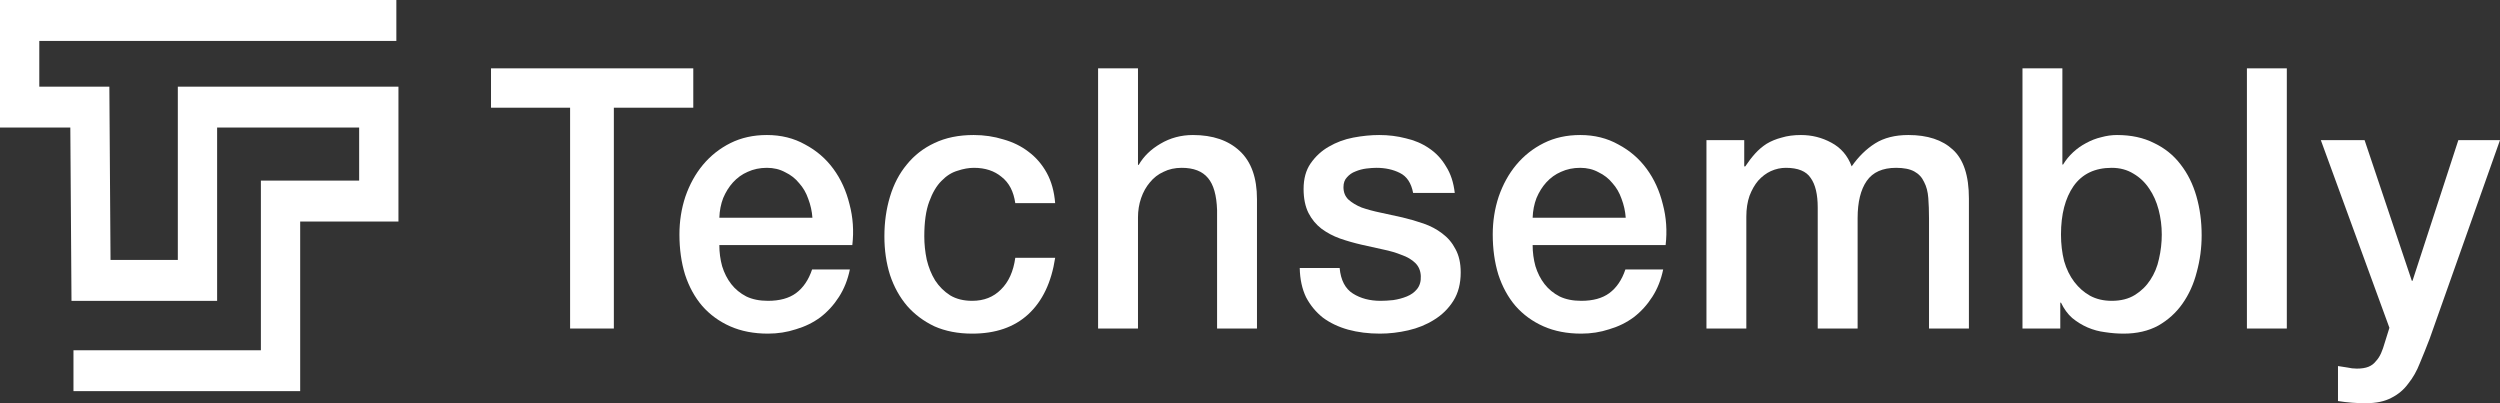
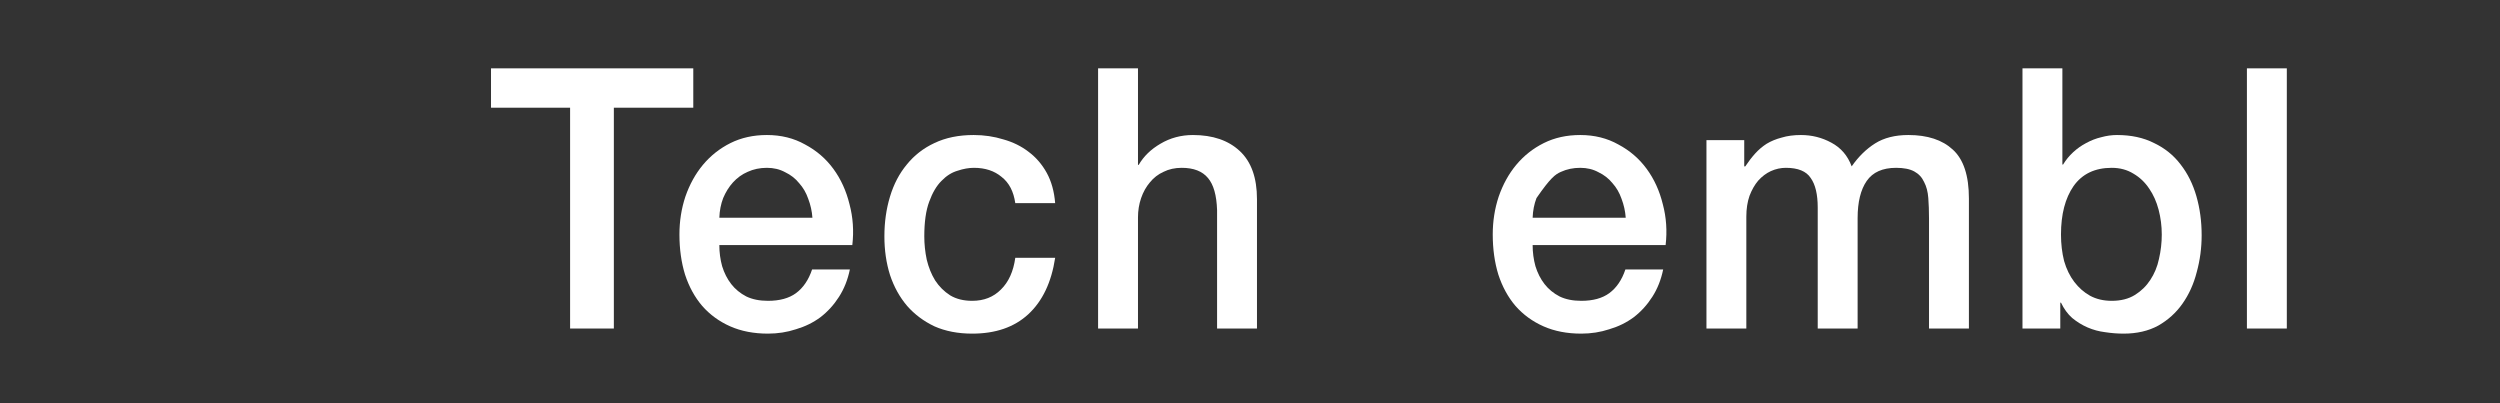
<svg xmlns="http://www.w3.org/2000/svg" width="124" height="20" viewBox="0 0 124 20" fill="none">
  <rect x="0" y="0" width="124" height="20" fill="#333333" stroke="none" />
-   <path d="M19.659 2.029H1.949V4.298H5.424L5.482 12.893H8.82V4.298H19.763V10.988H14.889V19.401H3.644V17.372H12.94V8.958H17.814V6.327H10.769V14.922H3.546L3.488 6.327H0V0H19.659V2.029Z" fill="white" />
  <path d="M34.387 3.39H24.354V5.342H28.277V16.295H30.447V5.342H34.387V3.39Z" fill="white" />
  <path fill-rule="evenodd" clip-rule="evenodd" d="M35.818 13.204C35.725 12.867 35.679 12.517 35.679 12.156H42.275C42.356 11.457 42.309 10.782 42.136 10.131C41.974 9.469 41.708 8.884 41.337 8.378C40.967 7.872 40.499 7.468 39.932 7.167C39.376 6.854 38.745 6.697 38.04 6.697C37.368 6.697 36.767 6.83 36.234 7.095C35.702 7.36 35.245 7.721 34.863 8.179C34.493 8.625 34.204 9.149 33.995 9.752C33.799 10.342 33.7 10.969 33.7 11.632C33.7 12.354 33.793 13.017 33.978 13.62C34.175 14.222 34.458 14.74 34.829 15.174C35.21 15.608 35.673 15.945 36.217 16.186C36.761 16.427 37.386 16.548 38.092 16.548C38.578 16.548 39.041 16.476 39.48 16.331C39.932 16.198 40.337 15.999 40.695 15.734C41.054 15.457 41.361 15.12 41.615 14.722C41.87 14.325 42.049 13.873 42.153 13.367H40.279C40.105 13.885 39.839 14.276 39.48 14.541C39.133 14.795 38.67 14.921 38.092 14.921C37.675 14.921 37.316 14.849 37.016 14.704C36.715 14.548 36.466 14.343 36.269 14.09C36.072 13.837 35.922 13.541 35.818 13.204ZM40.088 9.86C40.203 10.162 40.273 10.475 40.296 10.8H35.679C35.691 10.451 35.754 10.125 35.87 9.824C35.997 9.523 36.159 9.264 36.356 9.047C36.564 8.818 36.807 8.643 37.085 8.523C37.374 8.39 37.693 8.324 38.04 8.324C38.375 8.324 38.676 8.396 38.942 8.541C39.22 8.673 39.451 8.854 39.636 9.083C39.833 9.3 39.984 9.559 40.088 9.86Z" fill="white" />
  <path d="M49.681 8.776C50.051 9.065 50.276 9.499 50.358 10.077H52.336C52.29 9.499 52.151 8.999 51.92 8.577C51.688 8.155 51.387 7.806 51.017 7.529C50.658 7.252 50.242 7.047 49.767 6.914C49.304 6.77 48.813 6.697 48.292 6.697C47.551 6.697 46.903 6.83 46.348 7.095C45.804 7.348 45.347 7.703 44.977 8.161C44.606 8.607 44.329 9.137 44.144 9.752C43.958 10.366 43.866 11.023 43.866 11.722C43.866 12.409 43.958 13.047 44.144 13.638C44.34 14.228 44.624 14.74 44.994 15.174C45.364 15.596 45.816 15.933 46.348 16.186C46.892 16.427 47.517 16.548 48.222 16.548C49.38 16.548 50.305 16.229 51 15.59C51.706 14.939 52.151 14.005 52.336 12.788H50.358C50.265 13.463 50.028 13.987 49.646 14.361C49.276 14.734 48.801 14.921 48.222 14.921C47.794 14.921 47.43 14.831 47.129 14.65C46.828 14.457 46.579 14.21 46.383 13.909C46.197 13.608 46.059 13.264 45.966 12.879C45.885 12.493 45.845 12.107 45.845 11.722C45.845 11.011 45.926 10.439 46.088 10.005C46.25 9.559 46.452 9.216 46.695 8.975C46.938 8.722 47.204 8.553 47.493 8.469C47.783 8.372 48.055 8.324 48.309 8.324C48.865 8.324 49.322 8.475 49.681 8.776Z" fill="white" />
  <path d="M56.444 3.39H54.465V16.295H56.444V10.782C56.444 10.445 56.496 10.125 56.6 9.824C56.704 9.523 56.849 9.264 57.034 9.047C57.219 8.818 57.445 8.643 57.711 8.523C57.977 8.39 58.278 8.324 58.614 8.324C59.204 8.324 59.638 8.493 59.916 8.83C60.193 9.155 60.344 9.686 60.367 10.421V16.295H62.346V9.878C62.346 8.818 62.062 8.023 61.495 7.493C60.928 6.962 60.153 6.697 59.169 6.697C58.579 6.697 58.041 6.842 57.555 7.131C57.08 7.408 56.722 7.758 56.479 8.179H56.444V3.39Z" fill="white" />
-   <path d="M67.105 14.56C66.723 14.319 66.503 13.897 66.446 13.294H64.467C64.478 13.849 64.583 14.331 64.779 14.74C64.988 15.138 65.265 15.475 65.612 15.752C65.971 16.018 66.388 16.216 66.862 16.349C67.348 16.482 67.875 16.548 68.442 16.548C68.904 16.548 69.373 16.494 69.848 16.385C70.322 16.277 70.75 16.102 71.132 15.861C71.525 15.62 71.844 15.307 72.087 14.921C72.33 14.536 72.451 14.066 72.451 13.511C72.451 13.053 72.364 12.668 72.191 12.354C72.029 12.041 71.809 11.782 71.531 11.577C71.265 11.373 70.959 11.21 70.611 11.089C70.264 10.969 69.911 10.866 69.552 10.782C69.182 10.698 68.823 10.619 68.476 10.547C68.129 10.475 67.817 10.39 67.539 10.294C67.273 10.186 67.053 10.053 66.879 9.896C66.718 9.74 66.636 9.535 66.636 9.282C66.636 9.077 66.694 8.914 66.81 8.794C66.926 8.661 67.065 8.565 67.227 8.505C67.4 8.432 67.58 8.384 67.765 8.36C67.961 8.336 68.129 8.324 68.268 8.324C68.708 8.324 69.096 8.408 69.431 8.577C69.778 8.746 69.998 9.077 70.091 9.571H72.156C72.098 9.053 71.954 8.613 71.722 8.252C71.502 7.878 71.219 7.577 70.872 7.348C70.536 7.119 70.154 6.956 69.726 6.86C69.309 6.751 68.87 6.697 68.407 6.697C68.002 6.697 67.574 6.739 67.123 6.824C66.683 6.908 66.278 7.059 65.907 7.276C65.549 7.48 65.248 7.758 65.005 8.107C64.773 8.444 64.658 8.866 64.658 9.372C64.658 9.842 64.739 10.24 64.901 10.565C65.063 10.879 65.277 11.137 65.543 11.342C65.821 11.547 66.127 11.71 66.463 11.83C66.81 11.951 67.169 12.053 67.539 12.138C67.898 12.222 68.251 12.3 68.598 12.373C68.945 12.445 69.252 12.535 69.518 12.644C69.796 12.74 70.021 12.873 70.195 13.041C70.368 13.21 70.461 13.427 70.472 13.692C70.484 13.957 70.42 14.174 70.281 14.343C70.154 14.499 69.987 14.62 69.778 14.704C69.57 14.789 69.344 14.849 69.101 14.885C68.87 14.909 68.662 14.921 68.476 14.921C67.944 14.921 67.487 14.801 67.105 14.56Z" fill="white" />
-   <path fill-rule="evenodd" clip-rule="evenodd" d="M76.158 13.204C76.065 12.867 76.019 12.517 76.019 12.156H82.615C82.696 11.457 82.65 10.782 82.476 10.131C82.314 9.469 82.048 8.884 81.677 8.378C81.307 7.872 80.839 7.468 80.272 7.167C79.716 6.854 79.085 6.697 78.38 6.697C77.709 6.697 77.107 6.83 76.575 7.095C76.042 7.36 75.585 7.721 75.203 8.179C74.833 8.625 74.544 9.149 74.335 9.752C74.139 10.342 74.04 10.969 74.04 11.632C74.04 12.354 74.133 13.017 74.318 13.62C74.515 14.222 74.798 14.74 75.168 15.174C75.55 15.608 76.013 15.945 76.557 16.186C77.101 16.427 77.726 16.548 78.432 16.548C78.918 16.548 79.381 16.476 79.82 16.331C80.272 16.198 80.677 15.999 81.035 15.734C81.394 15.457 81.701 15.12 81.955 14.722C82.21 14.325 82.389 13.873 82.493 13.367H80.619C80.445 13.885 80.179 14.276 79.82 14.541C79.473 14.795 79.01 14.921 78.432 14.921C78.015 14.921 77.656 14.849 77.356 14.704C77.055 14.548 76.806 14.343 76.609 14.09C76.412 13.837 76.262 13.541 76.158 13.204ZM80.428 9.86C80.543 10.162 80.613 10.475 80.636 10.8H76.019C76.031 10.451 76.094 10.125 76.21 9.824C76.337 9.523 76.499 9.264 76.696 9.047C76.904 8.818 77.147 8.643 77.425 8.523C77.714 8.39 78.032 8.324 78.38 8.324C78.715 8.324 79.016 8.396 79.282 8.541C79.56 8.673 79.791 8.854 79.977 9.083C80.173 9.3 80.324 9.559 80.428 9.86Z" fill="white" />
+   <path fill-rule="evenodd" clip-rule="evenodd" d="M76.158 13.204C76.065 12.867 76.019 12.517 76.019 12.156H82.615C82.696 11.457 82.65 10.782 82.476 10.131C82.314 9.469 82.048 8.884 81.677 8.378C81.307 7.872 80.839 7.468 80.272 7.167C79.716 6.854 79.085 6.697 78.38 6.697C77.709 6.697 77.107 6.83 76.575 7.095C76.042 7.36 75.585 7.721 75.203 8.179C74.833 8.625 74.544 9.149 74.335 9.752C74.139 10.342 74.04 10.969 74.04 11.632C74.04 12.354 74.133 13.017 74.318 13.62C74.515 14.222 74.798 14.74 75.168 15.174C75.55 15.608 76.013 15.945 76.557 16.186C77.101 16.427 77.726 16.548 78.432 16.548C78.918 16.548 79.381 16.476 79.82 16.331C80.272 16.198 80.677 15.999 81.035 15.734C81.394 15.457 81.701 15.12 81.955 14.722C82.21 14.325 82.389 13.873 82.493 13.367H80.619C80.445 13.885 80.179 14.276 79.82 14.541C79.473 14.795 79.01 14.921 78.432 14.921C78.015 14.921 77.656 14.849 77.356 14.704C77.055 14.548 76.806 14.343 76.609 14.09C76.412 13.837 76.262 13.541 76.158 13.204ZM80.428 9.86C80.543 10.162 80.613 10.475 80.636 10.8H76.019C76.031 10.451 76.094 10.125 76.21 9.824C76.904 8.818 77.147 8.643 77.425 8.523C77.714 8.39 78.032 8.324 78.38 8.324C78.715 8.324 79.016 8.396 79.282 8.541C79.56 8.673 79.791 8.854 79.977 9.083C80.173 9.3 80.324 9.559 80.428 9.86Z" fill="white" />
  <path d="M86.514 6.95H84.64V16.295H86.618V10.746C86.618 10.36 86.671 10.017 86.775 9.716C86.89 9.414 87.035 9.161 87.209 8.957C87.394 8.752 87.602 8.595 87.834 8.487C88.076 8.378 88.325 8.324 88.58 8.324C89.182 8.324 89.592 8.493 89.812 8.83C90.044 9.155 90.159 9.643 90.159 10.294V16.295H92.138V10.818C92.138 10.023 92.288 9.408 92.589 8.975C92.89 8.541 93.376 8.324 94.047 8.324C94.429 8.324 94.73 8.384 94.95 8.505C95.17 8.625 95.332 8.8 95.436 9.029C95.552 9.246 95.621 9.511 95.644 9.824C95.667 10.125 95.679 10.463 95.679 10.836V16.295H97.658V9.842C97.658 8.71 97.391 7.902 96.859 7.42C96.338 6.938 95.604 6.697 94.655 6.697C93.995 6.697 93.446 6.836 93.006 7.113C92.566 7.39 92.179 7.77 91.843 8.252C91.646 7.721 91.311 7.33 90.836 7.077C90.373 6.824 89.87 6.697 89.326 6.697C88.968 6.697 88.649 6.739 88.372 6.824C88.094 6.896 87.845 6.998 87.625 7.131C87.417 7.264 87.226 7.426 87.052 7.619C86.879 7.812 86.717 8.023 86.566 8.252H86.514V6.95Z" fill="white" />
  <path fill-rule="evenodd" clip-rule="evenodd" d="M102.294 3.39H100.315V16.295H102.19V15.011H102.225C102.375 15.325 102.56 15.578 102.78 15.771C103.012 15.963 103.266 16.12 103.544 16.241C103.822 16.361 104.111 16.439 104.412 16.476C104.724 16.524 105.031 16.548 105.332 16.548C105.991 16.548 106.564 16.415 107.05 16.15C107.536 15.873 107.935 15.511 108.248 15.066C108.572 14.608 108.809 14.084 108.959 13.493C109.121 12.903 109.202 12.294 109.202 11.668C109.202 10.981 109.115 10.336 108.942 9.734C108.768 9.131 108.508 8.607 108.161 8.161C107.814 7.703 107.374 7.348 106.842 7.095C106.321 6.83 105.708 6.697 105.002 6.697C104.747 6.697 104.487 6.733 104.221 6.806C103.966 6.866 103.717 6.962 103.474 7.095C103.243 7.215 103.029 7.366 102.832 7.547C102.635 7.728 102.468 7.932 102.329 8.161H102.294V3.39ZM107.067 10.402C107.171 10.8 107.224 11.21 107.224 11.632C107.224 12.041 107.177 12.445 107.085 12.842C107.004 13.228 106.859 13.578 106.651 13.891C106.454 14.192 106.199 14.439 105.887 14.632C105.575 14.825 105.193 14.921 104.741 14.921C104.336 14.921 103.978 14.837 103.665 14.668C103.364 14.499 103.104 14.27 102.884 13.981C102.664 13.692 102.497 13.349 102.381 12.951C102.277 12.541 102.225 12.101 102.225 11.632C102.225 10.631 102.433 9.83 102.85 9.228C103.278 8.625 103.908 8.324 104.741 8.324C105.146 8.324 105.505 8.42 105.818 8.613C106.13 8.794 106.39 9.041 106.599 9.354C106.807 9.655 106.963 10.005 107.067 10.402Z" fill="white" />
  <path d="M113.426 3.39H111.447V16.295H113.426V3.39Z" fill="white" />
-   <path d="M117.283 6.95H115.113L118.515 16.259L118.289 16.982C118.232 17.186 118.168 17.367 118.099 17.524C118.029 17.68 117.942 17.813 117.838 17.921C117.746 18.042 117.624 18.132 117.474 18.193C117.323 18.253 117.132 18.283 116.901 18.283C116.739 18.283 116.583 18.265 116.432 18.229C116.282 18.205 116.126 18.18 115.964 18.156V19.892C116.415 19.964 116.872 20 117.335 20C117.856 20 118.284 19.91 118.619 19.729C118.955 19.56 119.233 19.325 119.452 19.024C119.684 18.735 119.875 18.397 120.025 18.012C120.187 17.626 120.349 17.223 120.511 16.801L124 6.95H121.934L119.661 13.927H119.626L117.283 6.95Z" fill="white" />
</svg>